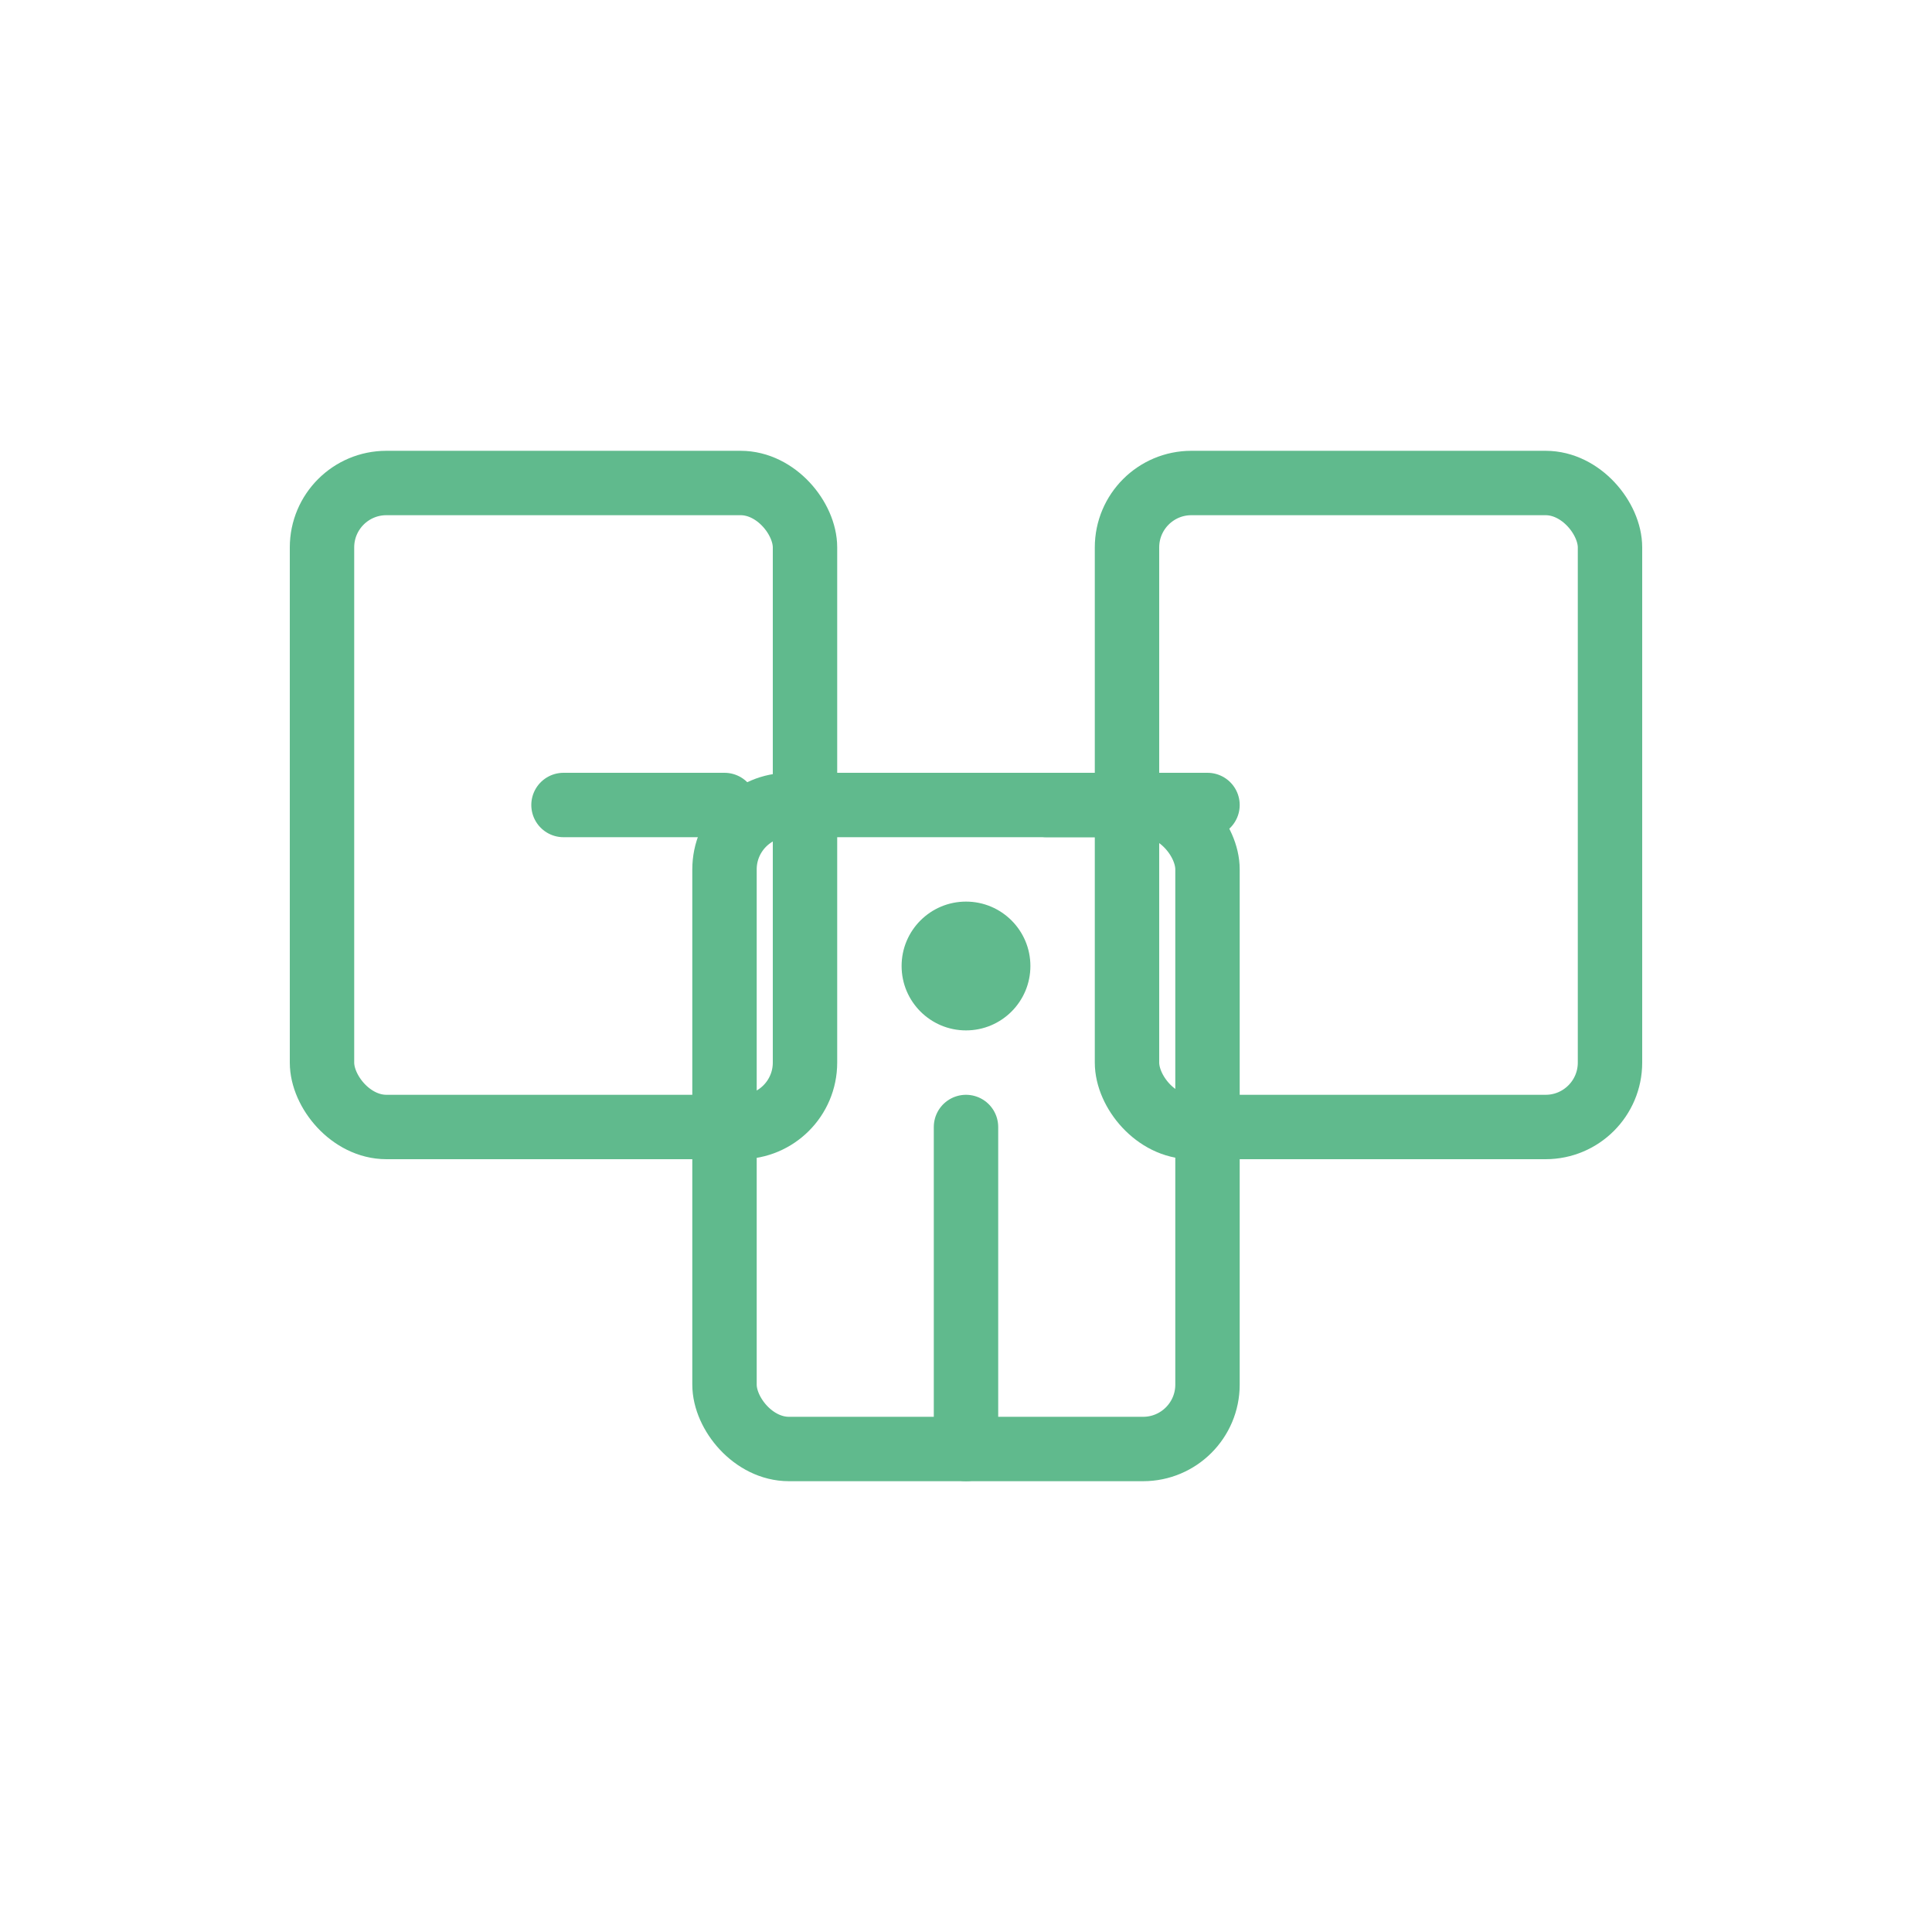
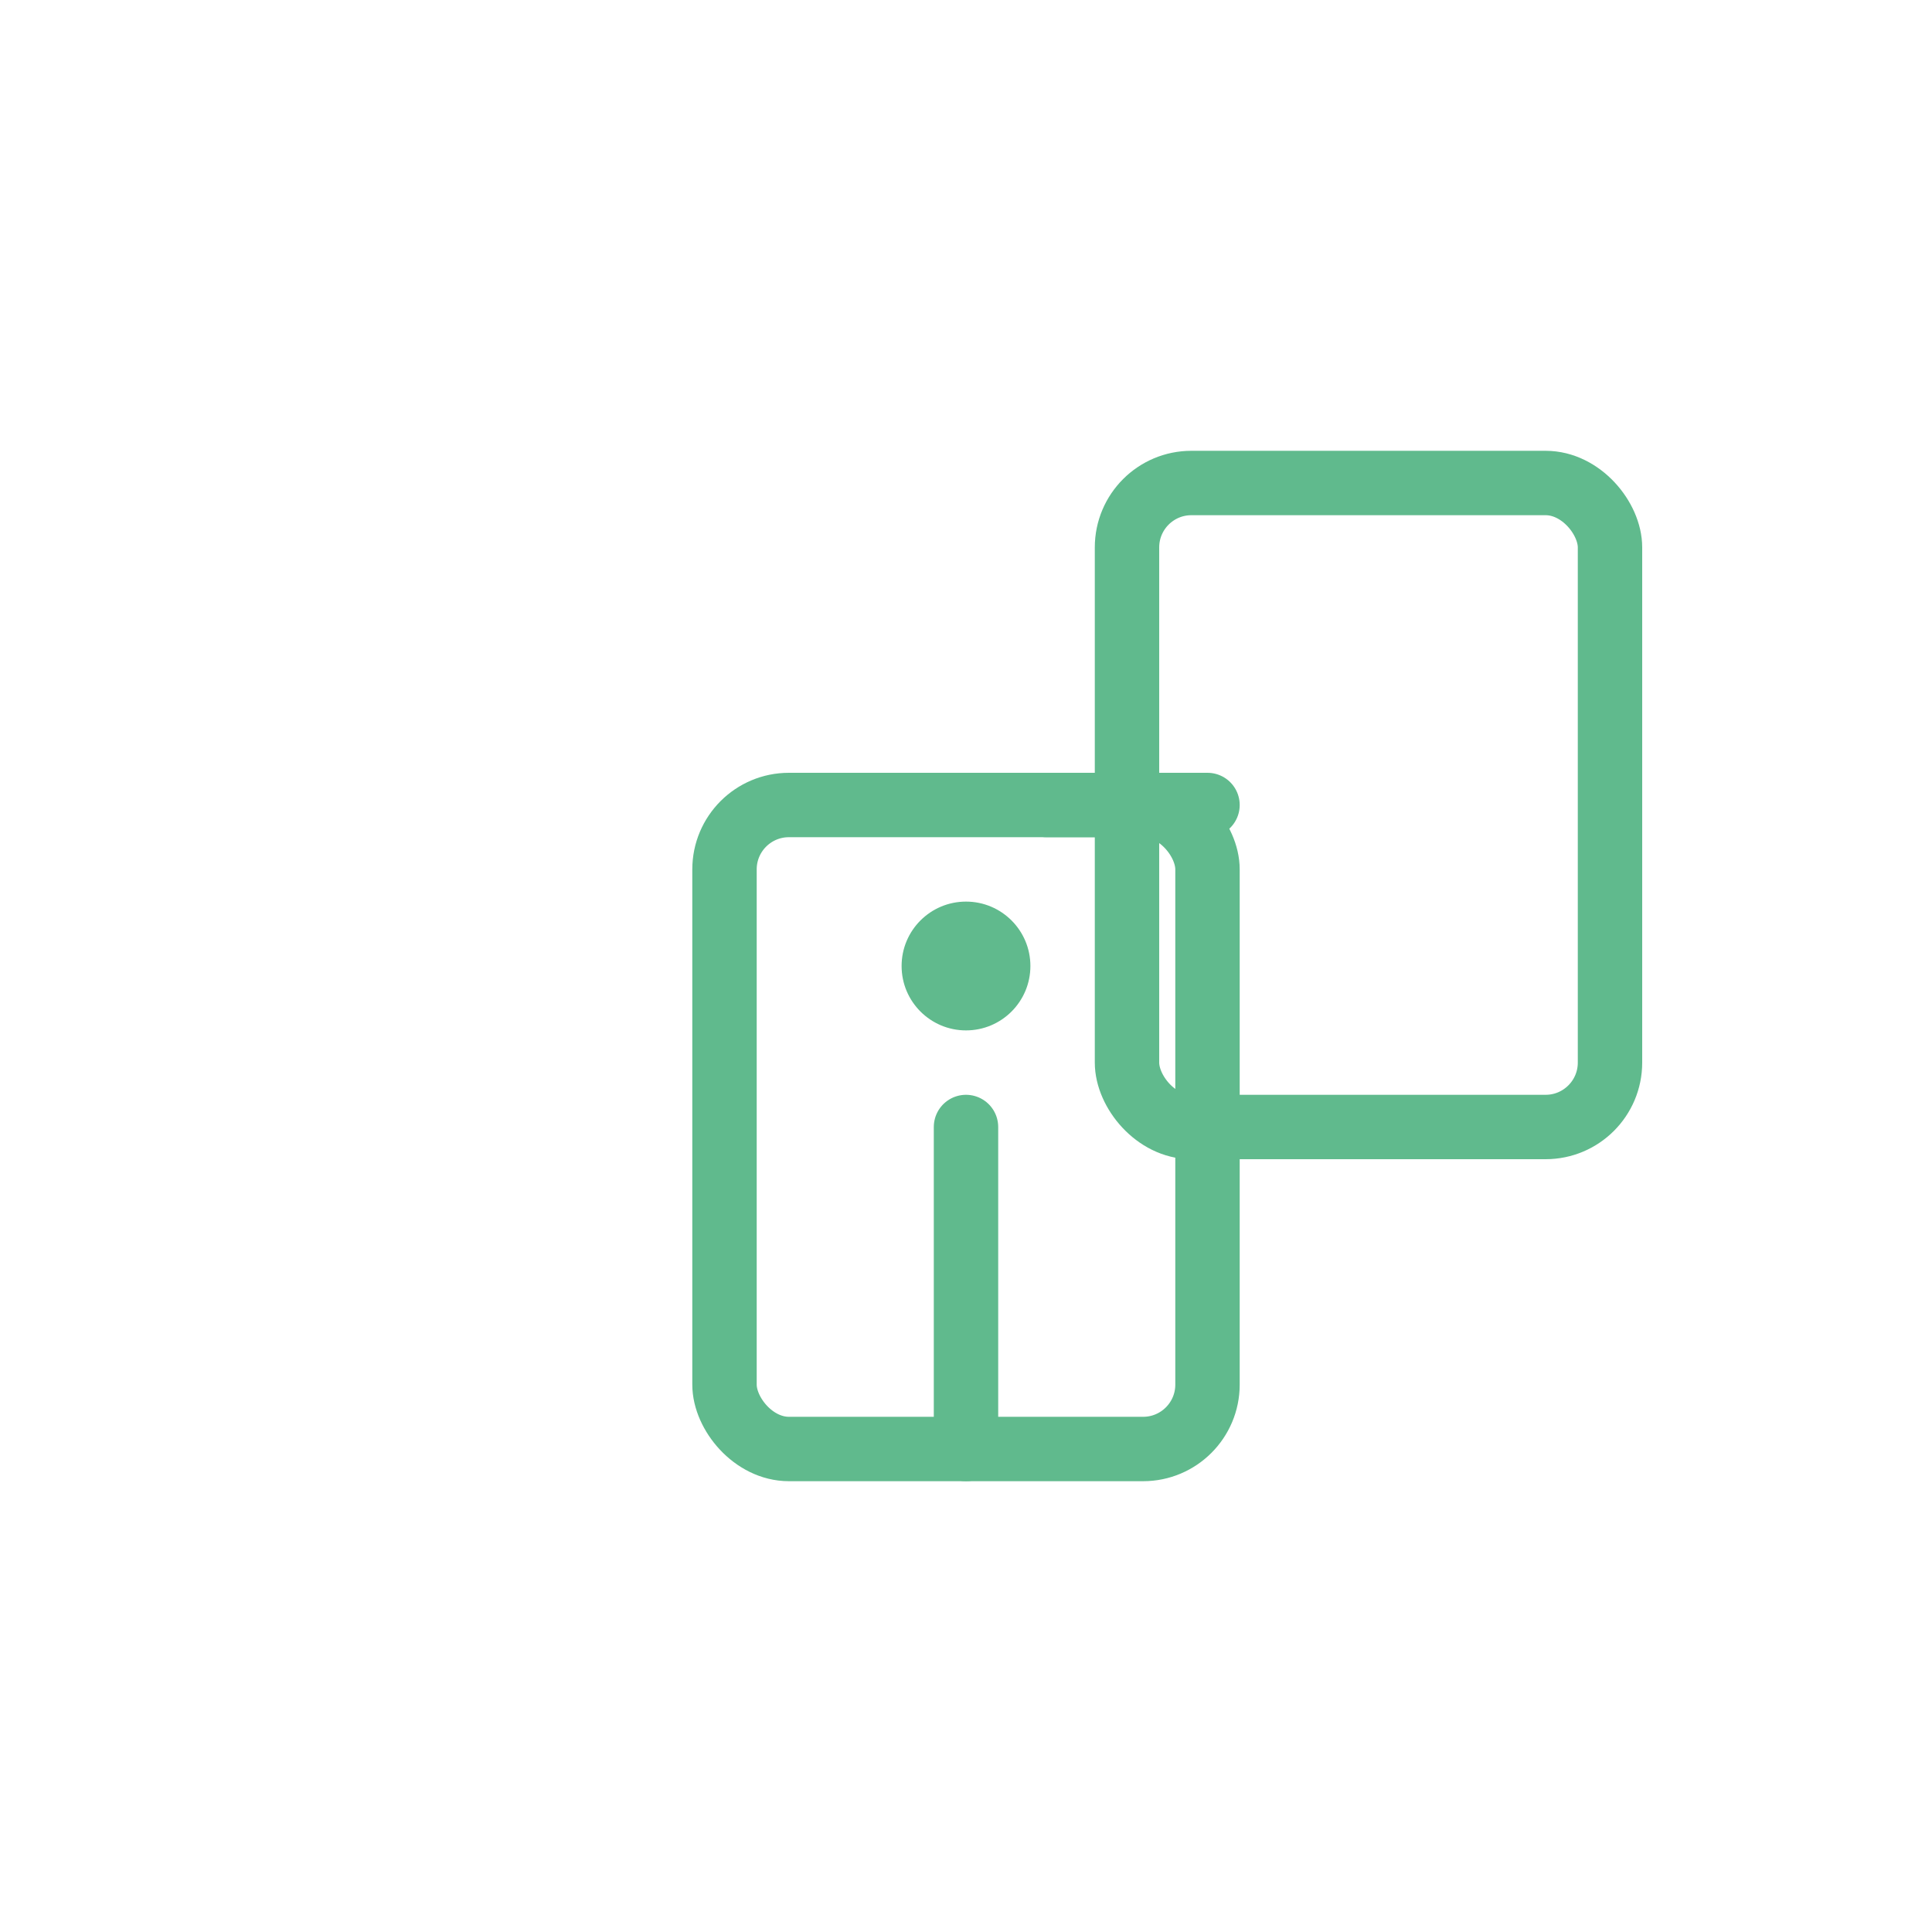
<svg xmlns="http://www.w3.org/2000/svg" width="60" height="60" viewBox="0 0 60 60" fill="none">
-   <rect x="10" y="15" width="15" height="20" rx="2" stroke="rgb(96, 186, 141)" stroke-width="2" fill="none" />
  <rect x="35" y="15" width="15" height="20" rx="2" stroke="rgb(96, 186, 141)" stroke-width="2" fill="none" />
  <rect x="22.5" y="25" width="15" height="20" rx="2" stroke="rgb(96, 186, 141)" stroke-width="2" fill="none" />
-   <path d="M17.5 25H22.5" stroke="rgb(96, 186, 141)" stroke-width="2" stroke-linecap="round" />
  <path d="M37.5 25H32.5" stroke="rgb(96, 186, 141)" stroke-width="2" stroke-linecap="round" />
  <path d="M30 35V45" stroke="rgb(96, 186, 141)" stroke-width="2" stroke-linecap="round" />
  <circle cx="30" cy="30" r="2" fill="rgb(96, 186, 141)" />
</svg>